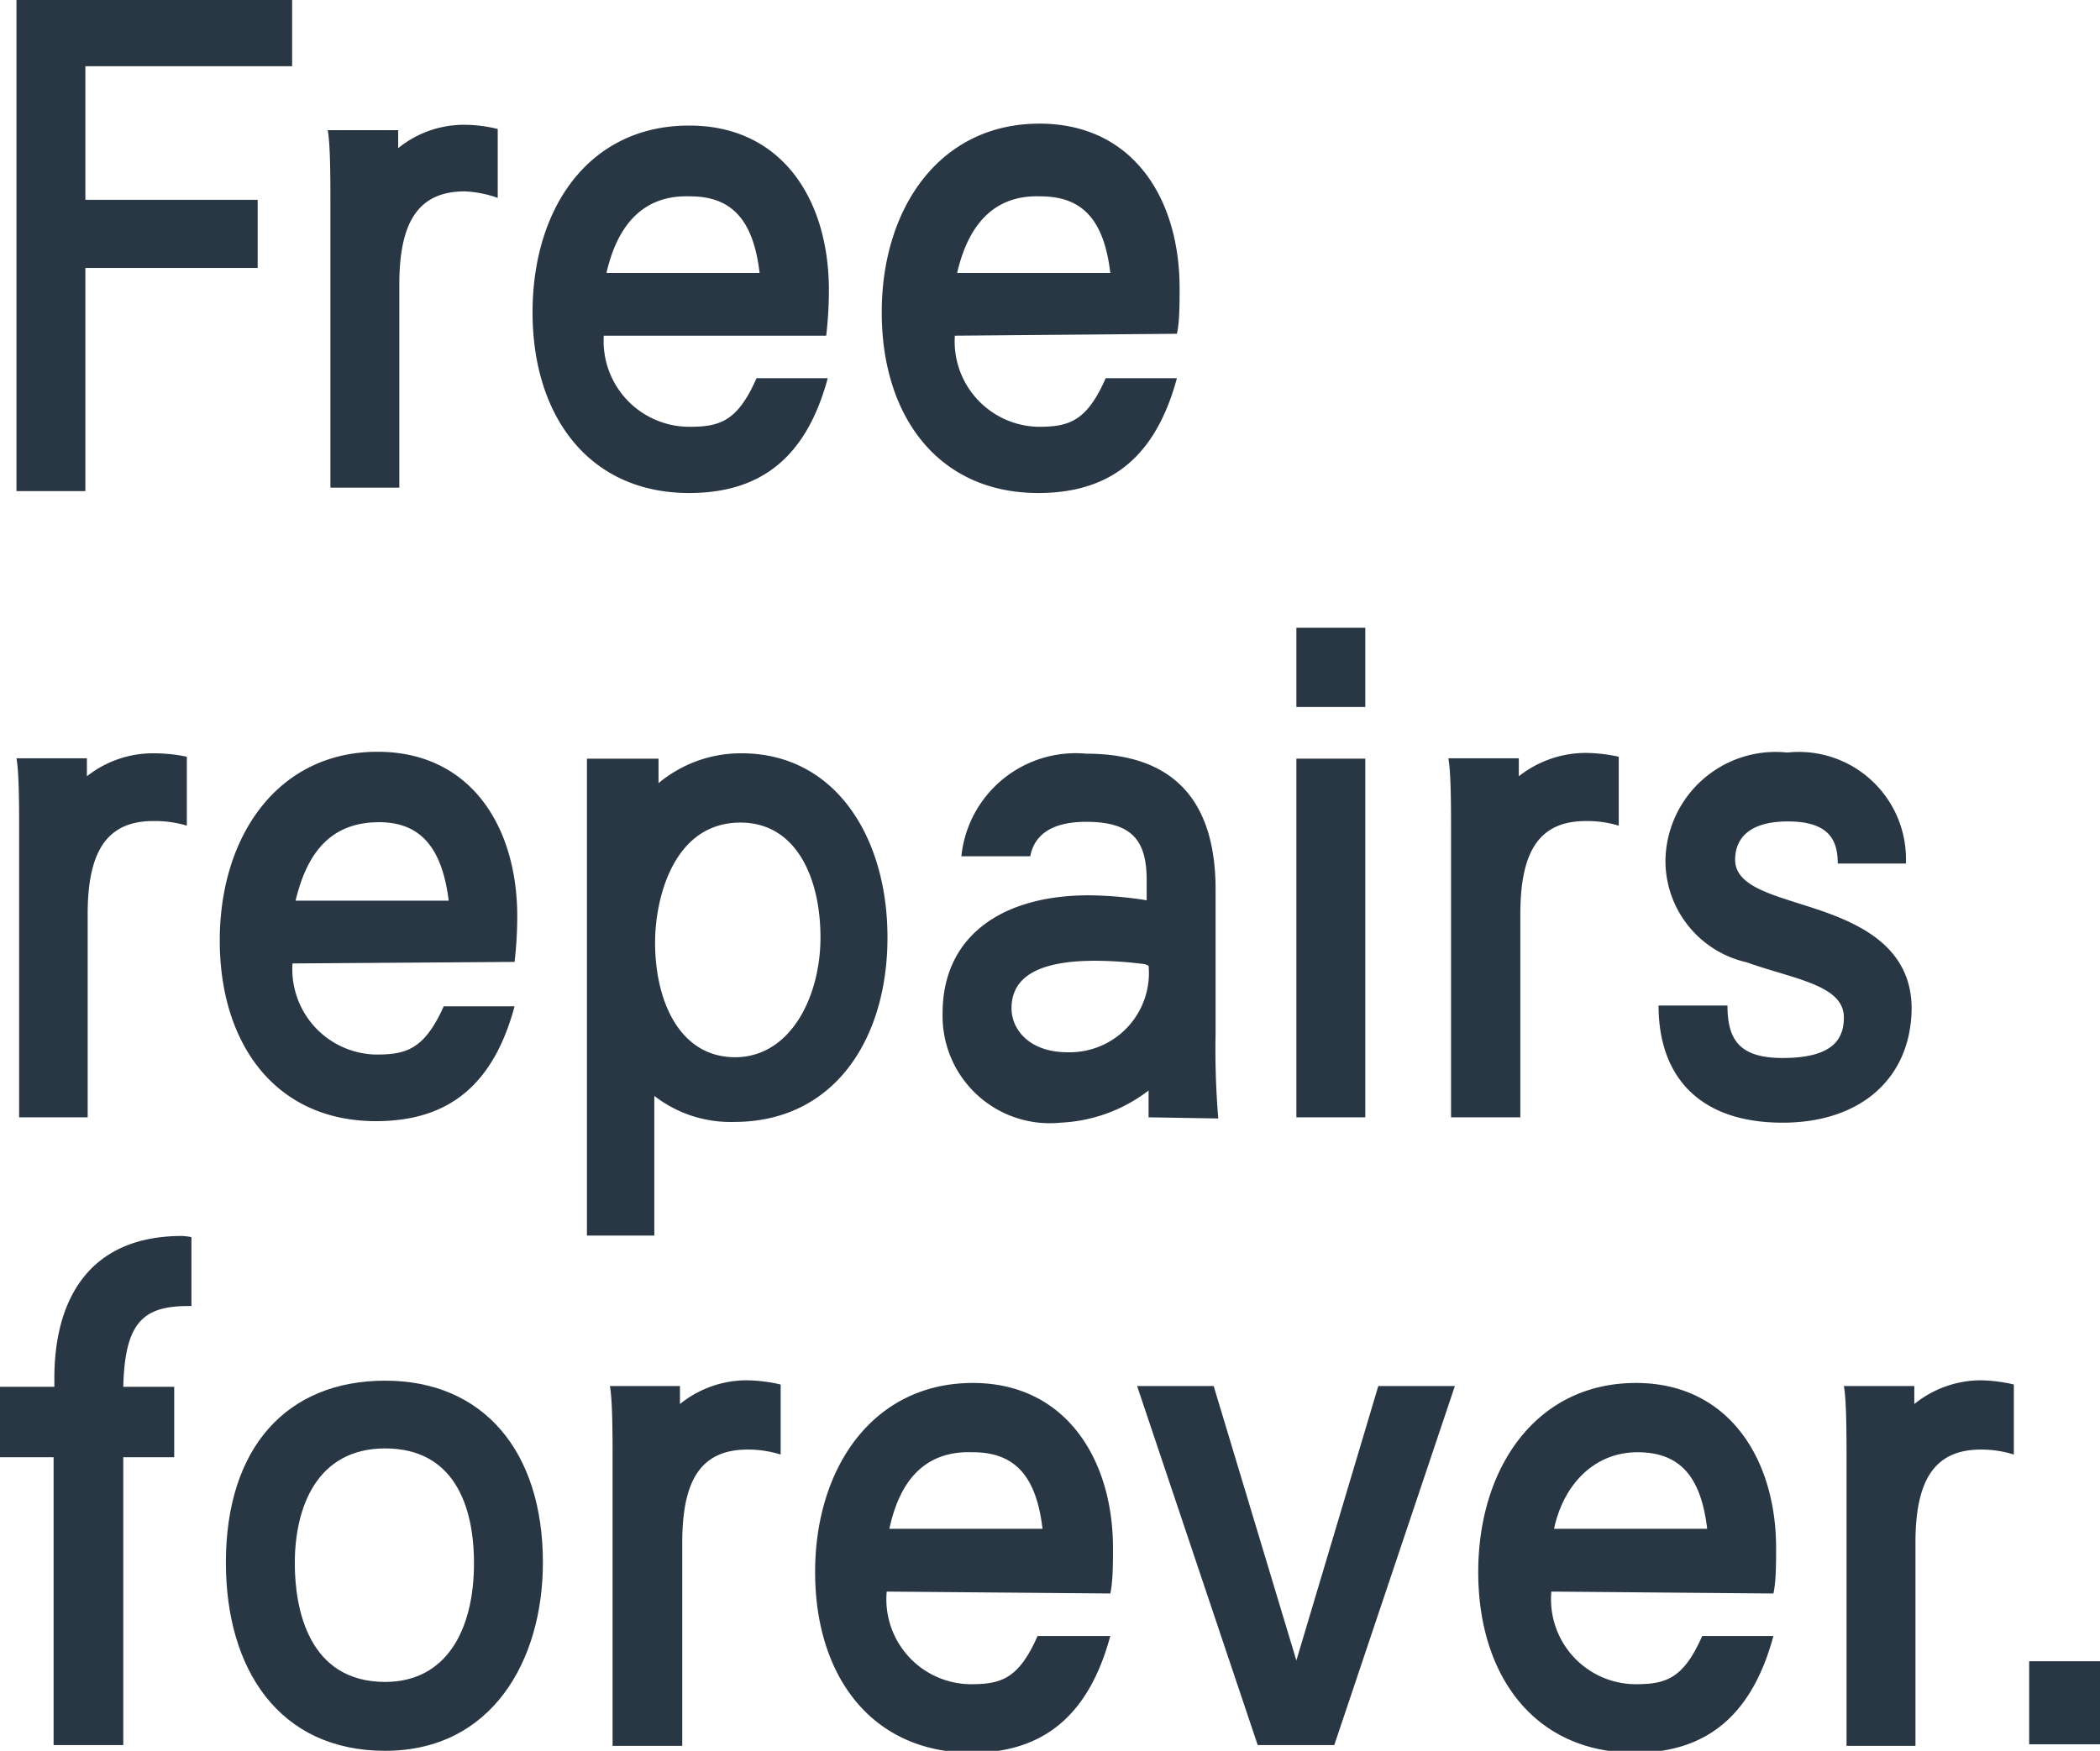
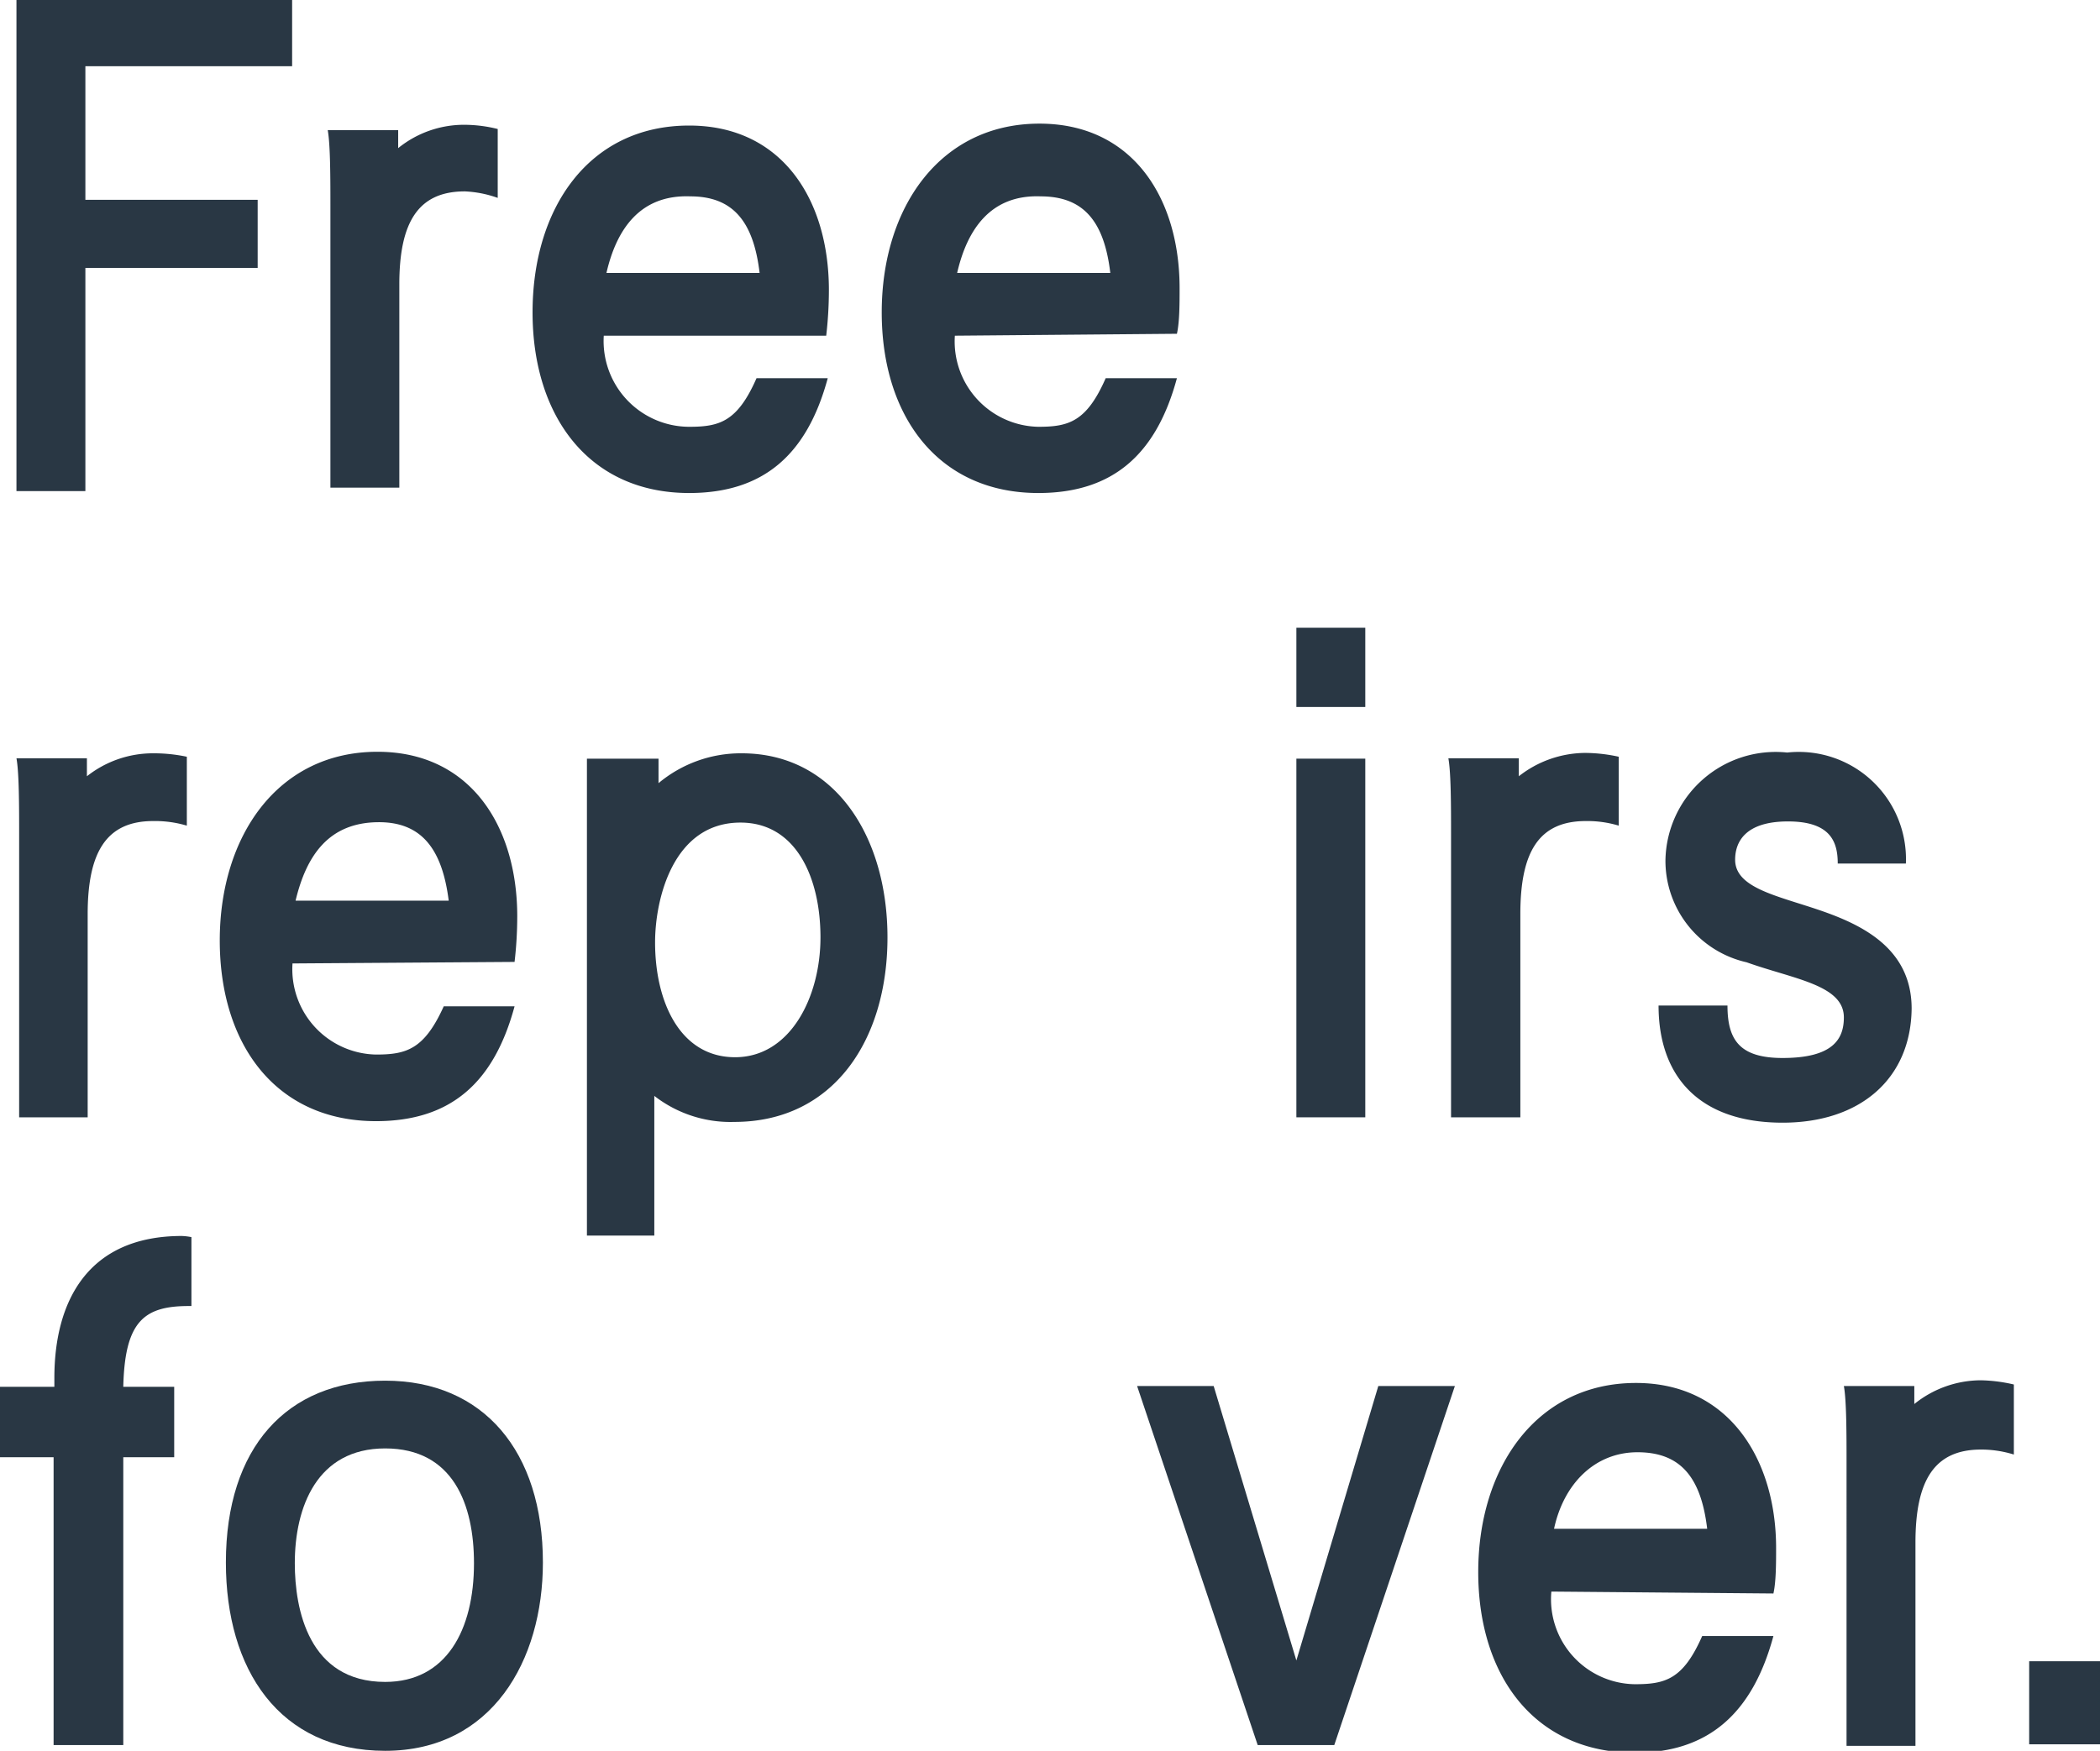
<svg xmlns="http://www.w3.org/2000/svg" viewBox="0 0 54.85 45.74">
  <defs>
    <style>.cls-1{fill:#293744;}</style>
  </defs>
  <g id="Lager_2" data-name="Lager 2">
    <g id="_250x250" data-name="250x250">
      <path class="cls-1" d="M2.23,1.73V5.22h4.5V7H2.23v5.83H.43V0h7.2V1.73Z" />
      <path class="cls-1" d="M13,3.37v1.8A2.91,2.91,0,0,0,12.14,5c-1.22,0-1.71.81-1.71,2.43v5.31H8.63V5.4c0-.72,0-1.62-.07-2H10.4v.47a2.73,2.73,0,0,1,1.73-.61A3.64,3.64,0,0,1,13,3.37Z" />
      <path class="cls-1" d="M15.77,8.77A2.24,2.24,0,0,0,18,11.15c.79,0,1.26-.13,1.76-1.27h1.86c-.54,2-1.68,3-3.62,3-2.61,0-4.09-2-4.09-4.72S15.38,3.28,18,3.28c2.43,0,3.65,1.94,3.65,4.3a10.45,10.45,0,0,1-.07,1.19Zm.07-1.64h4c-.16-1.35-.7-2-1.81-2C16.71,5.08,16.1,6,15.84,7.13Z" />
      <path class="cls-1" d="M24.94,8.77a2.23,2.23,0,0,0,2.18,2.38c.79,0,1.26-.13,1.76-1.27h1.86c-.54,2-1.68,3-3.62,3-2.61,0-4.09-2-4.09-4.72s1.51-4.93,4.12-4.93c2.43,0,3.66,1.94,3.66,4.3,0,.4,0,.88-.07,1.19ZM25,7.13h4c-.16-1.35-.7-2-1.82-2C25.87,5.08,25.26,6,25,7.13Z" />
      <path class="cls-1" d="M4.88,19.77v1.8A2.9,2.9,0,0,0,4,21.45c-1.22,0-1.71.81-1.71,2.43v5.31H.5V21.81c0-.73,0-1.62-.07-2H2.27v.47A2.78,2.78,0,0,1,4,19.68,4.17,4.17,0,0,1,4.88,19.77Z" />
      <path class="cls-1" d="M7.64,25.17a2.23,2.23,0,0,0,2.18,2.38c.79,0,1.26-.13,1.77-1.26h1.85c-.54,2-1.67,3-3.62,3-2.61,0-4.08-2-4.08-4.72s1.51-4.93,4.12-4.93c2.43,0,3.65,1.95,3.65,4.3a10.31,10.31,0,0,1-.07,1.19Zm.08-1.64h4c-.17-1.35-.71-2.05-1.82-2.05C8.58,21.48,8,22.36,7.72,23.53Z" />
      <path class="cls-1" d="M23.18,24.49c0,2.68-1.41,4.82-4,4.82a3.24,3.24,0,0,1-2.09-.68v3.65H15.33c0-.54,0-10.22,0-11.2l0-1.26h1.87v.64a3.35,3.35,0,0,1,2.17-.78C21.81,19.68,23.18,21.86,23.18,24.49Zm-1.75,0c0-1.55-.63-3-2.09-3-1.76,0-2.23,2-2.23,3.13,0,1.55.65,3,2.09,3S21.43,26.05,21.43,24.49Z" />
-       <path class="cls-1" d="M30,29.19l0-.7a4.08,4.08,0,0,1-2.3.84,2.8,2.8,0,0,1-3.08-2.86c0-2,1.53-3.08,3.82-3.08a10,10,0,0,1,1.51.13V23c0-1-.34-1.53-1.58-1.53-1,0-1.37.42-1.46.9h-1.8a3,3,0,0,1,3.26-2.68c2.25,0,3.38,1.19,3.38,3.55V27a21.88,21.88,0,0,0,.07,2.22Zm-.09-4a10.28,10.28,0,0,0-1.3-.09c-1.26,0-2.19.3-2.19,1.24,0,.57.48,1.15,1.46,1.15A2.07,2.07,0,0,0,30,25.23Z" />
      <path class="cls-1" d="M35.66,16.4v2.07h-1.8V16.4Zm0,3.42v9.37h-1.8V19.82Z" />
      <path class="cls-1" d="M42.28,19.77v1.8a2.84,2.84,0,0,0-.86-.12c-1.23,0-1.71.81-1.71,2.43v5.31H37.9V21.81c0-.73,0-1.62-.07-2h1.84v.47a2.83,2.83,0,0,1,1.73-.61A4.17,4.17,0,0,1,42.28,19.77Z" />
      <path class="cls-1" d="M46.56,29.33c-2.18,0-3.24-1.21-3.24-3.06h1.8c0,.9.32,1.37,1.44,1.37,1.31,0,1.6-.49,1.6-1.06,0-.85-1.31-1-2.54-1.44a2.72,2.72,0,0,1-2.12-2.67,2.88,2.88,0,0,1,3.18-2.81,2.8,2.8,0,0,1,3.1,2.9H48c0-.56-.18-1.1-1.3-1.1s-1.38.54-1.38,1c0,.74,1.1.94,2.21,1.32s2.4,1,2.4,2.57C49.91,28.18,48.59,29.33,46.56,29.33Z" />
      <path class="cls-1" d="M5,32.32v1.8H4.93c-1.17,0-1.67.4-1.71,2.11H4.55v1.84H3.22v7.52H1.4l0-7.52H0V36.23H1.42V36c0-2,.87-3.71,3.33-3.71A1.52,1.52,0,0,1,5,32.32Z" />
      <path class="cls-1" d="M10.06,45.74c-2.77,0-4.16-2.13-4.16-4.92,0-3,1.59-4.75,4.16-4.75s4.12,1.85,4.12,4.75C14.18,43.38,12.85,45.74,10.06,45.74Zm2.32-4.9c0-1.53-.54-3-2.32-3s-2.36,1.53-2.36,3c0,1.2.36,3.1,2.36,3.1C11.66,43.94,12.38,42.58,12.38,40.84Z" />
-       <path class="cls-1" d="M20.39,36.17V38a2.85,2.85,0,0,0-.86-.13c-1.23,0-1.71.81-1.71,2.43v5.31H16V38.21c0-.72,0-1.62-.07-2h1.83v.47a2.78,2.78,0,0,1,1.73-.62A4.17,4.17,0,0,1,20.39,36.17Z" />
-       <path class="cls-1" d="M23.16,41.58A2.22,2.22,0,0,0,25.34,44c.79,0,1.26-.12,1.76-1.26H29c-.54,2-1.68,3.05-3.62,3.05-2.61,0-4.09-2-4.09-4.72s1.51-4.94,4.12-4.94c2.43,0,3.66,2,3.66,4.31,0,.39,0,.88-.07,1.19Zm.07-1.64h4c-.16-1.35-.7-2-1.82-2C24.09,37.89,23.48,38.77,23.23,39.94Z" />
      <path class="cls-1" d="M38,36.21l-3.15,9.38h-2l-3.15-9.38h2l2.16,7.17L36,36.21Z" />
      <path class="cls-1" d="M40.52,41.58A2.22,2.22,0,0,0,42.7,44c.79,0,1.26-.12,1.76-1.26h1.86c-.54,2-1.68,3.05-3.62,3.05-2.61,0-4.09-2-4.09-4.72s1.51-4.94,4.12-4.94c2.43,0,3.66,2,3.66,4.31,0,.39,0,.88-.07,1.19Zm.07-1.64h4c-.16-1.35-.7-2-1.82-2S40.84,38.77,40.59,39.94Z" />
      <path class="cls-1" d="M52.6,36.17V38a2.85,2.85,0,0,0-.86-.13c-1.22,0-1.71.81-1.71,2.43v5.31h-1.8V38.21c0-.72,0-1.62-.07-2H50v.47a2.78,2.78,0,0,1,1.73-.62A4.1,4.1,0,0,1,52.6,36.17Z" />
      <path class="cls-1" d="M53,43.4h1.86v2.17H53Z" />
    </g>
  </g>
</svg>